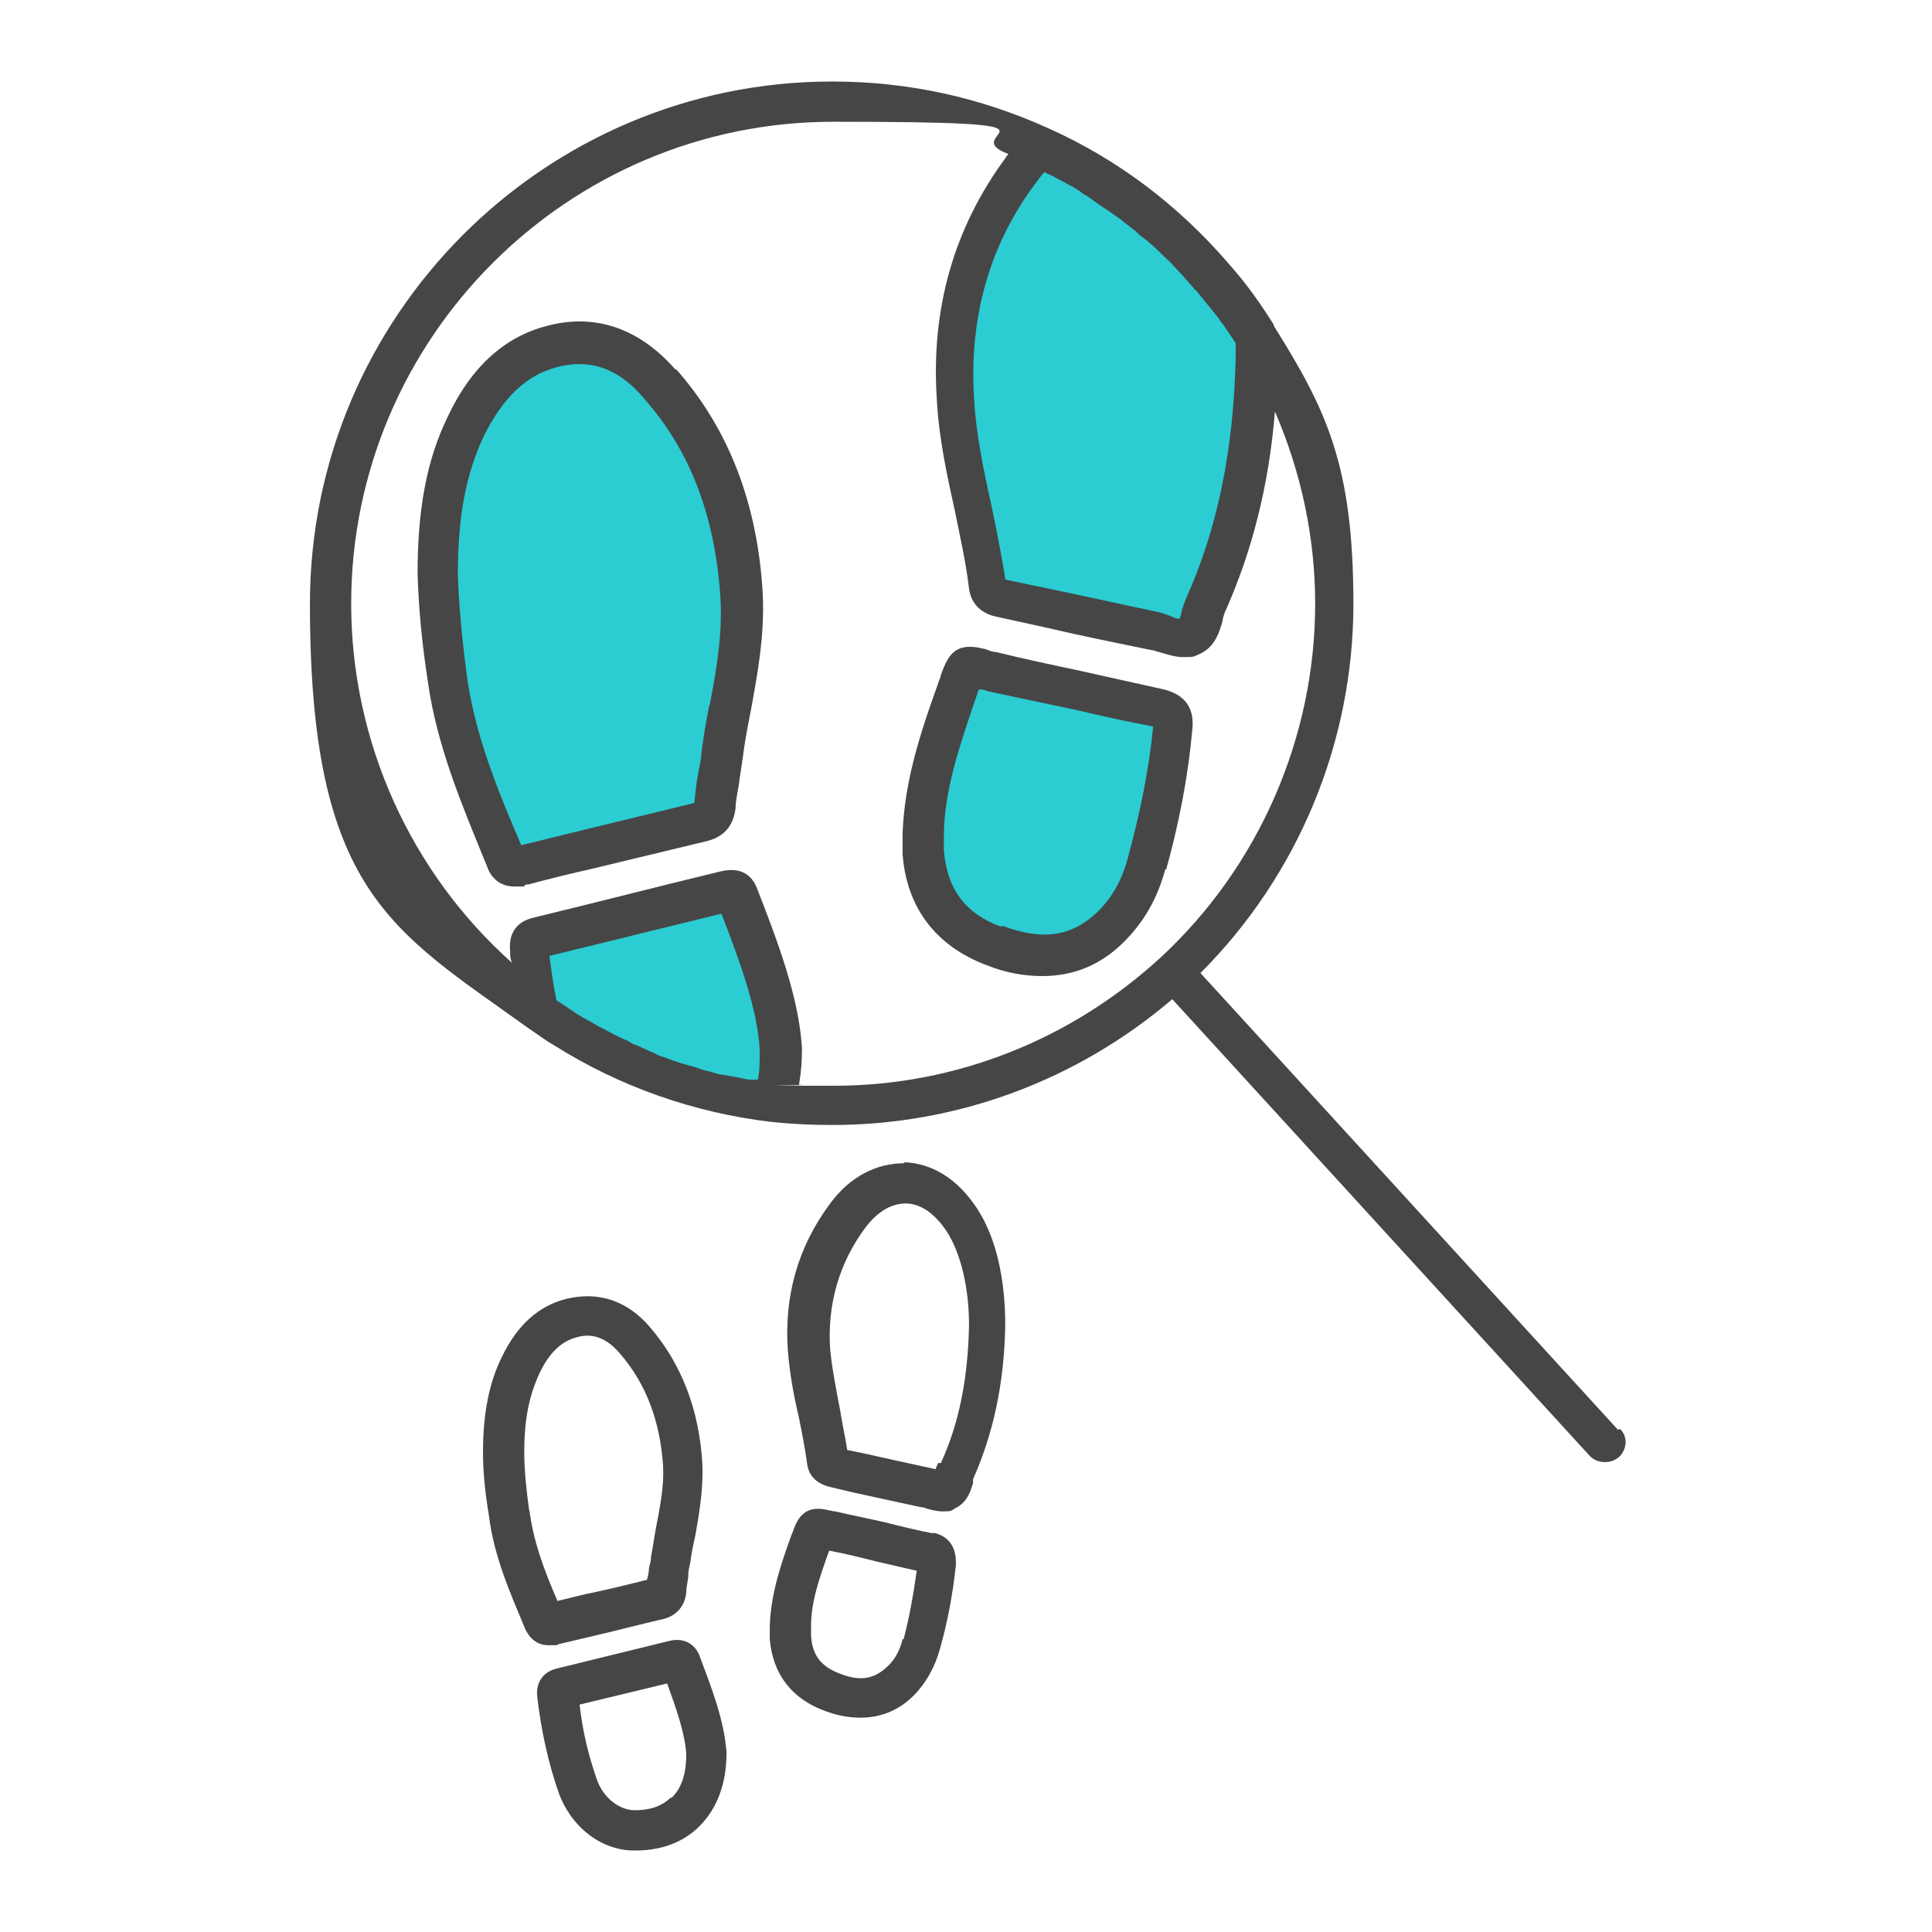
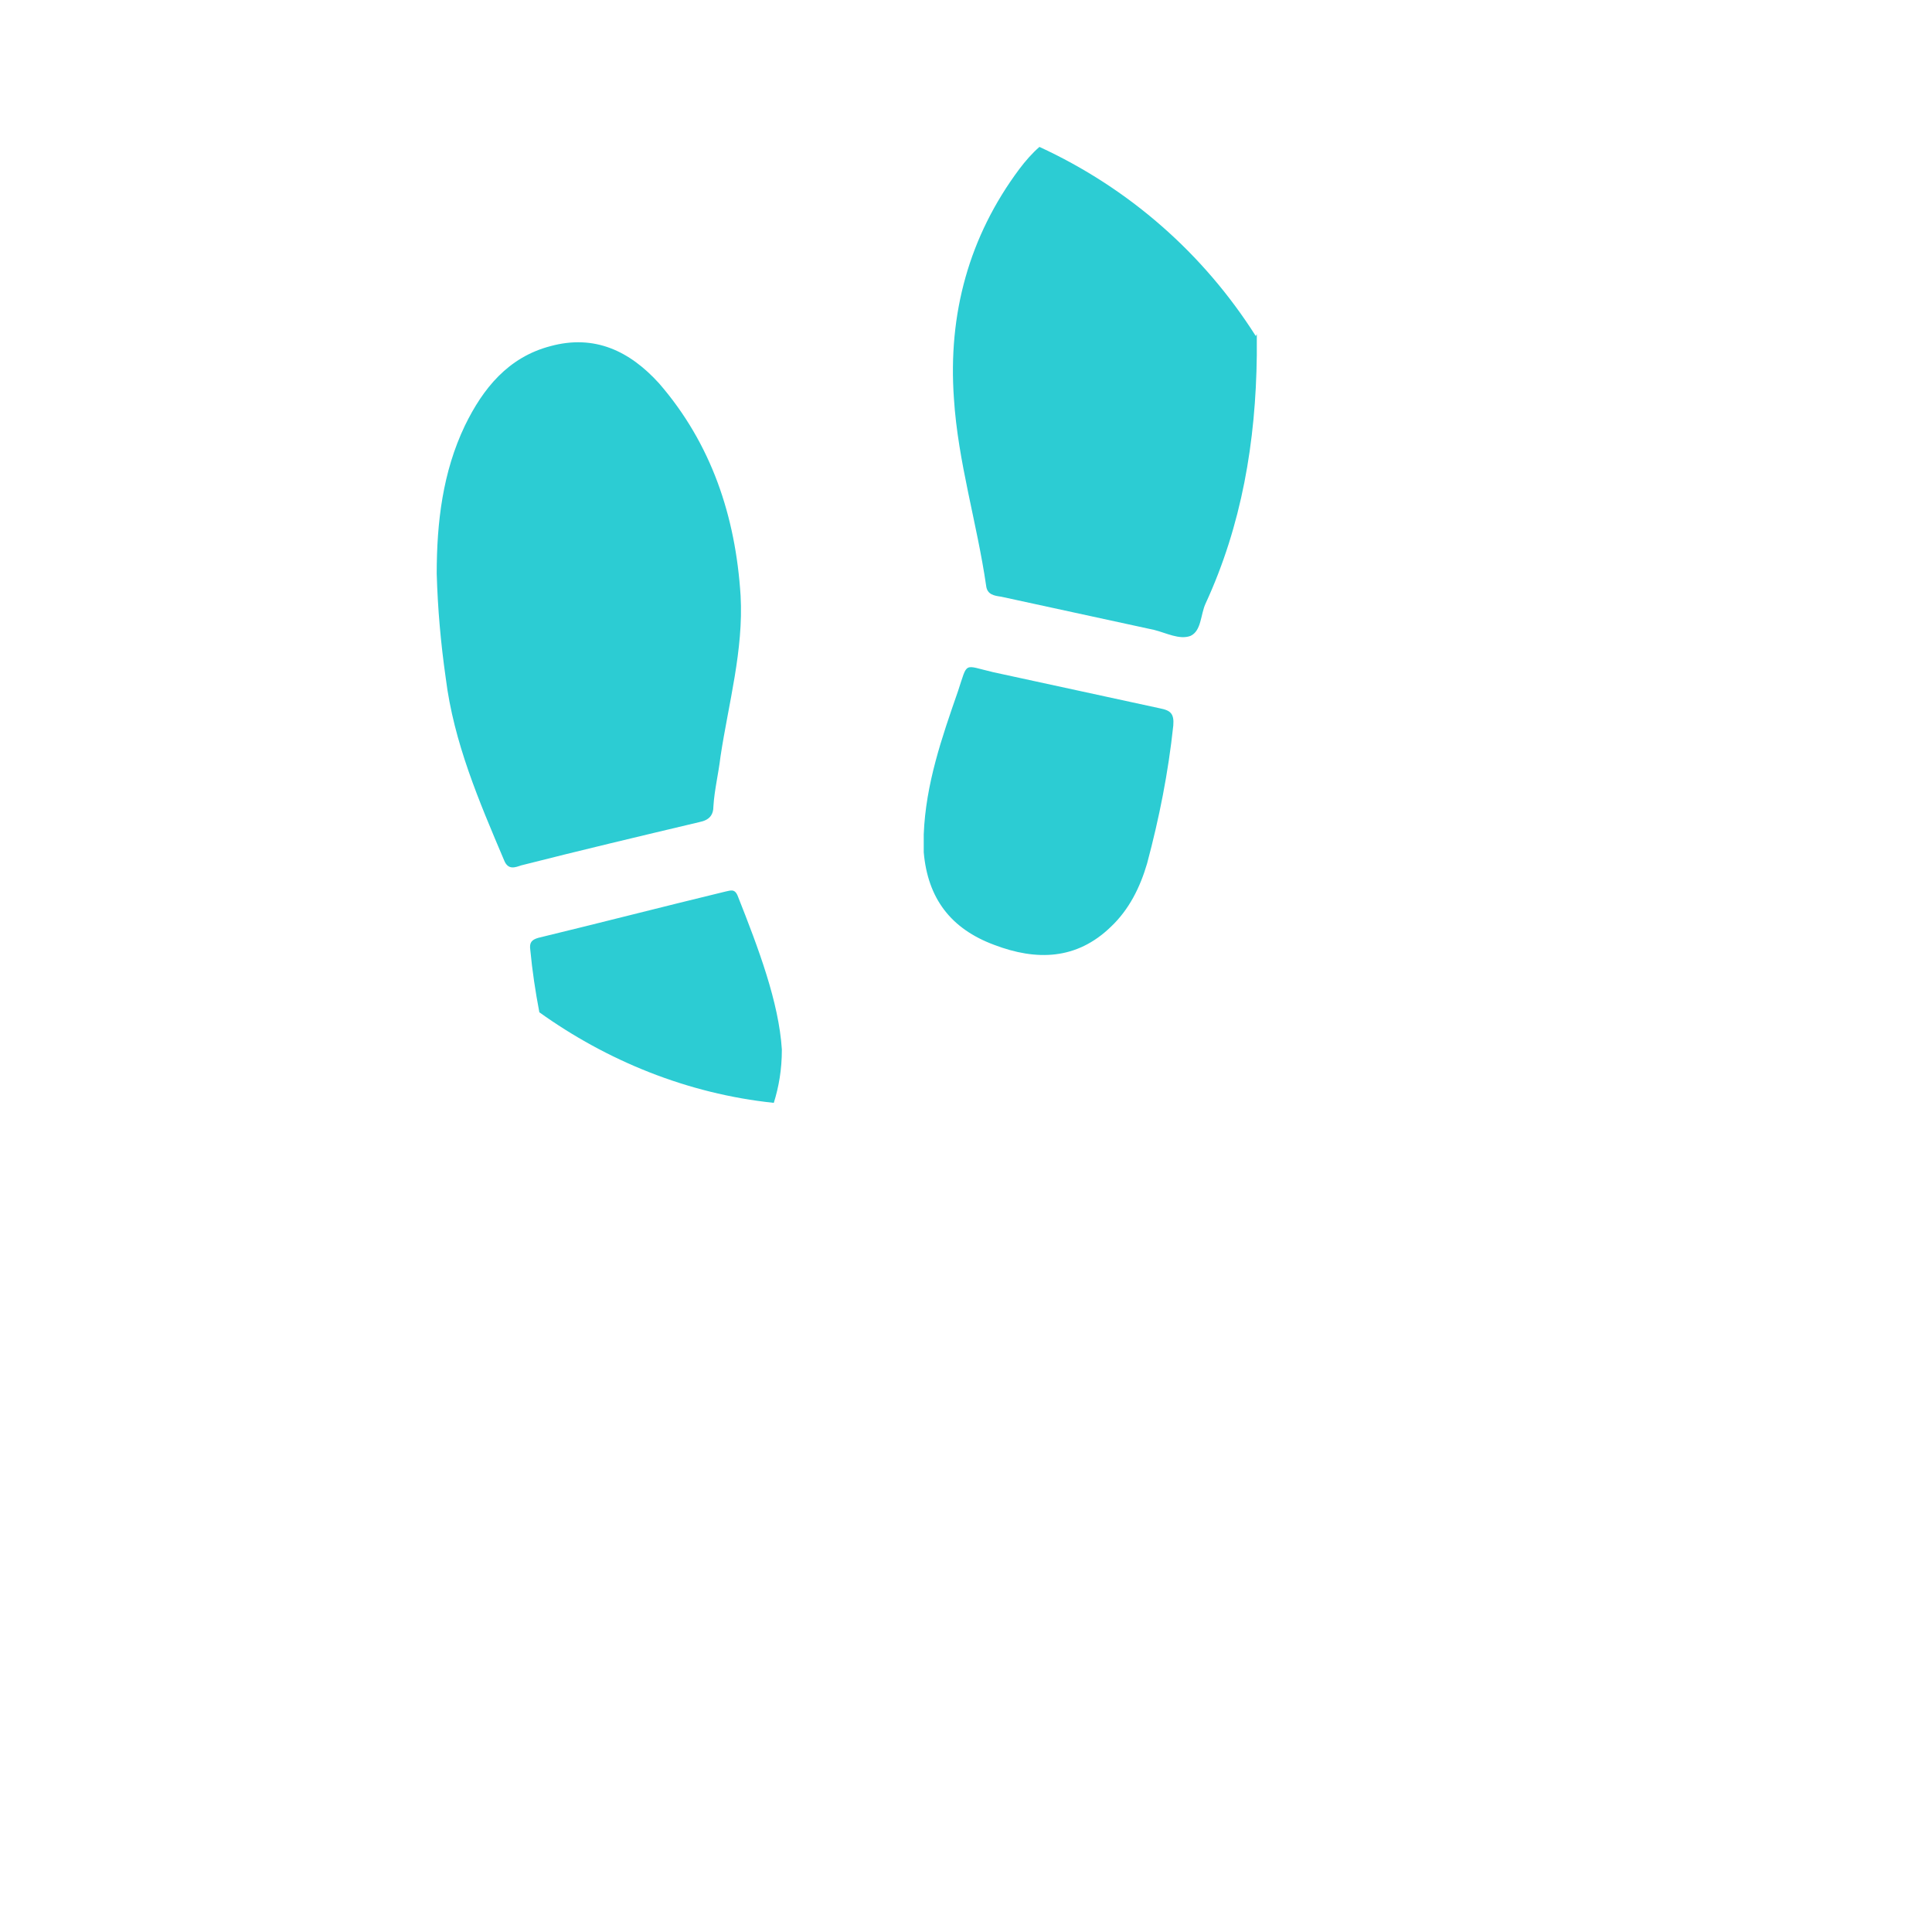
<svg xmlns="http://www.w3.org/2000/svg" id="Security_Networking" data-name="Security Networking" viewBox="0 0 192 192">
  <defs>
    <style>      .cls-1 {        fill: #2cccd3;      }      .cls-1, .cls-2 {        stroke-width: 0px;      }      .cls-2 {        fill: #464646;      }    </style>
  </defs>
-   <path class="cls-1" d="M43.4,57c0-5.1.6-10.1,2.8-14.7,1.8-3.7,4.3-6.8,8.5-7.9,4.4-1.2,7.9.5,10.8,3.7,5.2,6,7.6,13.2,8.1,21.1.3,5.4-1.2,10.7-2,16-.2,1.7-.6,3.3-.7,4.9,0,.9-.4,1.4-1.4,1.6-5.9,1.4-11.8,2.8-17.7,4.3-.6.2-1.3.5-1.7-.5-2.5-5.9-5-11.7-5.8-18.1-.5-3.5-.8-6.9-.9-10.4ZM124.8,33.4h0c-5.2-8.2-12.6-14.7-21.5-18.8-.7.6-1.4,1.4-2,2.2-5,6.7-7.1,14.4-6.5,22.8.4,6.3,2.3,12.4,3.2,18.6.1.9.8,1,1.5,1.1,5.1,1.1,10.1,2.2,15.2,3.3,1.2.3,2.5,1,3.6.6,1.1-.5,1-2.1,1.5-3.2,3.6-7.8,5-16.1,5.1-24.7,0-.7,0-1.4,0-2.1h0ZM91.8,84.7c.4,4.6,2.7,7.6,7,9.2,4.2,1.6,8.2,1.5,11.6-1.8,1.8-1.7,2.9-3.9,3.6-6.3,1.2-4.5,2.1-9,2.6-13.7.1-1.2-.3-1.5-1.3-1.7-5.5-1.2-11.1-2.4-16.6-3.6-3-.7-2.5-1.1-3.5,1.9-1.6,4.6-3.2,9.2-3.4,14.2,0,.7,0,1.2,0,1.8ZM73.3,89c-.3-.7-.7-.5-1.2-.4-6.2,1.5-12.4,3.1-18.6,4.6-.7.2-.9.5-.8,1.2.2,2.1.5,4.1.9,6.2,6.7,4.8,14.7,8.1,23.3,9,.5-1.6.8-3.3.8-5.3-.3-4.7-2.3-10-4.4-15.3Z" />
-   <path class="cls-2" d="M160.8,142.1l-41.5-45.4c9.7-9.7,15.2-22.9,15.2-36.7s-2.7-19.3-7.9-27.6c0,0,0,0,0-.1-1.3-2.1-2.8-4.2-4.5-6.1-4.9-5.7-10.9-10.3-17.8-13.4h0c-6.8-3.1-14-4.7-21.6-4.7-28.6,0-51.9,23.3-51.9,51.9s8.1,32.4,21.6,42.1c.9.6,1.8,1.3,2.7,1.8,6.5,4.1,13.9,6.7,21.6,7.6h0c1.9.2,3.9.3,6,.3,12.4,0,24.3-4.4,33.8-12.5l41.5,45.4c.4.4.9.6,1.5.6s1-.2,1.4-.5c.8-.8.9-2,.1-2.8h0ZM99.9,57.5c-.4-2.5-.9-5-1.4-7.4-.8-3.6-1.5-7-1.7-10.5-.5-8,1.5-15.3,6.2-21.5.3-.4.5-.7.8-1,.3.2.7.3,1,.5.4.2.9.5,1.3.7.6.3,1.1.6,1.6,1,.4.2.8.5,1.2.8.5.4,1.1.7,1.6,1.1.4.3.8.5,1.1.8.5.4,1.1.8,1.6,1.3.3.3.7.5,1,.8.6.5,1.1,1,1.6,1.5.3.3.6.5.8.8.7.7,1.3,1.4,2,2.2,0,.1.2.2.3.3.7.9,1.4,1.7,2.1,2.6.2.3.4.6.6.8.4.6.8,1.2,1.2,1.8v1.4c-.2,9.2-1.8,17-4.9,23.9-.2.5-.4,1-.5,1.5,0,.2-.1.4-.2.6-.3,0-.7-.2-.9-.3-.4-.1-.8-.3-1.3-.4-3.4-.7-6.9-1.5-10.3-2.2l-4.8-1h0ZM75.4,107.3c-.2,0-.5,0-.7,0-.4,0-.8-.1-1.2-.2-.6-.1-1.1-.2-1.7-.3-.4,0-.8-.2-1.2-.3-.6-.1-1.1-.3-1.7-.5-.4-.1-.7-.2-1.1-.3-.6-.2-1.2-.4-1.7-.6-.3-.1-.7-.2-1-.4-.7-.3-1.3-.6-2-.9-.2,0-.4-.2-.6-.3-.9-.4-1.7-.8-2.6-1.3-.2-.1-.4-.2-.6-.3-.6-.4-1.3-.7-1.9-1.1-.3-.2-.6-.4-.9-.6-.4-.3-.8-.5-1.2-.8-.3-1.4-.5-2.9-.7-4.4,5.7-1.4,11.4-2.8,17.1-4.2,1.8,4.7,3.6,9.5,3.8,13.6,0,1.1,0,2.1-.2,3h0ZM79.4,107.8c.2-1.1.3-2.3.3-3.6h0c-.3-5.1-2.4-10.6-4.5-16-.3-.7-1.1-2.2-3.6-1.6-6.2,1.5-12.4,3.1-18.6,4.6-1.7.4-2.5,1.6-2.3,3.4,0,.4,0,.7.2,1.1-10.1-9-16-22-16-35.7,0-26.4,21.5-47.9,47.9-47.9s11.8,1.1,17.4,3.2c0,.1-.2.2-.2.3-5.2,7-7.5,15.1-6.9,24.1.2,3.8,1,7.5,1.8,11.1.5,2.5,1.1,5.1,1.4,7.7.3,2.2,2.2,2.7,2.8,2.8l5,1.1c3.4.8,6.9,1.5,10.3,2.2.3,0,.6.2.8.2.7.2,1.5.5,2.4.5s1,0,1.6-.3c1.6-.7,2-2.3,2.3-3.3,0-.3.2-.7.2-.8,2.7-6,4.4-12.6,5-20,2.6,6,4,12.5,4,19.1,0,13.3-5.6,26.1-15.3,35.1,0,0,0,0,0,0,0,0,0,0,0,0-8.9,8.2-20.4,12.8-32.5,12.8s-2.2,0-3.3-.1h0ZM67.1,36.7c-3.6-4.1-8-5.6-12.8-4.3-4.2,1.1-7.5,4.1-9.8,9-2.1,4.3-3,9.2-3,15.6h0c.1,3.3.4,6.7,1,10.6.9,6.6,3.5,12.6,5.9,18.5h0c.3.9,1.1,2,2.7,2s.7,0,1.2-.2h.2c2.2-.6,4.3-1.1,6.5-1.6,3.7-.9,7.5-1.8,11.2-2.7,1.7-.4,2.7-1.5,2.9-3.3,0-.9.3-1.9.4-2.9.1-.7.2-1.3.3-2,.2-1.6.5-3.2.8-4.7.7-3.8,1.4-7.6,1.2-11.7-.5-8.8-3.3-16.3-8.6-22.3h0ZM70.5,70c-.3,1.6-.6,3.2-.8,4.9,0,.6-.2,1.2-.3,1.9-.2,1-.3,2-.4,3-3.7.9-7.4,1.8-11.1,2.7-2,.5-4.1,1-6.1,1.5-2.4-5.6-4.6-11-5.4-16.8-.5-3.8-.8-7.1-.9-10.1,0-5.8.8-10,2.6-13.8,1.9-3.8,4.2-6,7.2-6.8,3.3-.9,6.2.1,8.7,3.1,4.7,5.3,7.1,11.9,7.6,19.9.2,3.6-.4,7.1-1.1,10.7h0ZM115.9,86.4c1.3-4.7,2.2-9.4,2.6-14,.2-2.1-.8-3.4-2.9-3.9-2.7-.6-5.4-1.2-8.1-1.8-2.8-.6-5.7-1.2-8.5-1.9-.4,0-.8-.2-1.1-.3-2.8-.7-3.6.3-4.4,2.6,0,.2-.2.5-.3.9-1.5,4.2-3.3,9.3-3.5,14.8v.8c0,.4,0,.9,0,1.3.4,5.3,3.3,9.1,8.3,11,2,.8,3.8,1.1,5.6,1.1,3.1,0,5.8-1.1,8.1-3.4,1.9-1.9,3.3-4.2,4.1-7.2ZM99.5,92.1c-3.6-1.3-5.4-3.8-5.7-7.6,0-.4,0-.7,0-1.1v-.6c.1-4.4,1.5-8.5,3.2-13.5.1-.3.2-.6.3-.8.3,0,.6.1.9.2,2.8.6,5.6,1.2,8.5,1.8,2.6.6,5.2,1.2,7.9,1.7-.4,4.2-1.3,8.6-2.5,13-.6,2.3-1.6,4-3,5.4-2.6,2.5-5.5,2.9-9.5,1.4h0ZM55.5,163.4l3.8-.9c2.2-.5,4.4-1.1,6.6-1.6,1.3-.3,2.2-1.3,2.3-2.7,0-.6.2-1.1.2-1.7,0-.4.1-.8.2-1.2.1-.9.3-1.8.5-2.7.4-2.3.8-4.6.7-7.1-.3-5.4-2.1-10-5.2-13.6-2.3-2.7-5.2-3.6-8.4-2.8-2.7.7-4.8,2.6-6.3,5.7-1.3,2.6-1.9,5.7-1.9,9.5h0c0,2,.2,4,.6,6.4.5,4,2.1,7.6,3.6,11.2.2.4.8,1.6,2.3,1.6s.6,0,1-.1h0ZM52.6,150.2c-.3-2.2-.5-4.1-.5-5.9,0-3.3.5-5.6,1.5-7.8,1-2.1,2.2-3.2,3.7-3.6,1-.3,2.6-.4,4.3,1.6,2.6,3,4,6.7,4.3,11.2.1,2-.3,4-.7,6.1-.2,1-.3,1.9-.5,2.9,0,.4-.1.7-.2,1.1,0,.4-.1.8-.2,1.2-2,.5-4,1-6,1.4l-2.9.7c-1.3-3-2.4-5.9-2.8-9.1h0ZM89.9,115.6c-2.8,0-5.4,1.3-7.4,4-3.2,4.3-4.6,9.2-4.2,14.7.2,2.3.6,4.5,1.1,6.6.3,1.5.6,3,.8,4.5.1.9.6,2,2.4,2.4l2.1.5c2.3.5,4.6,1,6.9,1.5.1,0,.3,0,.4.1.4.1,1,.3,1.7.3s.8,0,1.2-.3c1.3-.6,1.6-1.9,1.8-2.5,0-.1,0-.2,0-.4,2-4.5,3.1-9.5,3.2-15.3h0c0-4.6-.9-8.7-2.8-11.6-1.9-2.9-4.4-4.5-7.3-4.6h0ZM93.2,145.4c0,.2-.2.4-.2.6-.2,0-.4-.1-.5-.1-2.3-.5-4.6-1-6.8-1.5l-1.5-.3c-.2-1.3-.5-2.6-.7-3.9-.4-2.1-.8-4.1-1-6.1-.3-4.5.9-8.6,3.5-12.1,1.2-1.6,2.6-2.4,4-2.4,1.5,0,2.9,1,4.1,2.8,1.4,2.2,2.2,5.6,2.2,9.3-.1,5.3-1,9.8-2.8,13.7h0ZM92.8,152.4c-1.6-.3-3.2-.7-4.8-1.1-1.7-.4-3.3-.7-5-1.1-.2,0-.5-.1-.6-.1-2.3-.6-3.1.6-3.6,2.1l-.2.5c-.9,2.5-2,5.6-2.1,8.9v.5c0,.3,0,.5,0,.8.3,3.5,2.2,5.9,5.4,7.1,1.3.5,2.5.7,3.6.7,2,0,3.8-.7,5.3-2.2,1.2-1.2,2.1-2.8,2.6-4.6.8-2.8,1.3-5.6,1.6-8.4,0-.8,0-2.7-2.3-3.2h0ZM89.7,162.9c-.3,1.2-.8,2.1-1.6,2.8-1.3,1.2-2.7,1.4-4.7.6-1.8-.7-2.7-1.8-2.8-3.8,0-.2,0-.4,0-.6v-.3c0-2.4.8-4.7,1.8-7.5,1.6.3,3.2.7,4.8,1.1,1.3.3,2.6.6,3.9.9-.3,2.2-.7,4.5-1.3,6.8h0ZM69.5,164.5c-.1-.3-.9-2-3.1-1.4-3.7.9-7.3,1.8-11,2.7-1.4.3-2.2,1.4-2,2.9.4,3.4,1.1,6.5,2.1,9.4,1.2,3.4,4.2,5.8,7.5,5.8h.2c2.5,0,4.7-.8,6.3-2.4,1.8-1.8,2.7-4.3,2.7-7.3h0c-.2-3.2-1.5-6.5-2.7-9.7h0ZM66.7,178.6c-.9.9-2.1,1.3-3.6,1.3-1.6,0-3.2-1.3-3.8-3.1-.8-2.3-1.4-4.7-1.7-7.4,2.9-.7,5.8-1.4,8.7-2.1.9,2.5,1.8,5,1.9,7.1,0,1.9-.5,3.4-1.5,4.3h0Z" />
+   <path class="cls-1" d="M43.4,57c0-5.1.6-10.1,2.8-14.7,1.8-3.7,4.3-6.8,8.5-7.9,4.4-1.2,7.9.5,10.8,3.7,5.2,6,7.6,13.2,8.1,21.1.3,5.4-1.2,10.7-2,16-.2,1.7-.6,3.3-.7,4.9,0,.9-.4,1.4-1.4,1.6-5.9,1.4-11.8,2.8-17.7,4.3-.6.2-1.3.5-1.7-.5-2.5-5.9-5-11.7-5.8-18.1-.5-3.5-.8-6.9-.9-10.4ZM124.8,33.4h0c-5.2-8.2-12.6-14.7-21.5-18.8-.7.6-1.4,1.4-2,2.2-5,6.7-7.1,14.4-6.5,22.8.4,6.3,2.3,12.4,3.2,18.6.1.9.8,1,1.5,1.1,5.1,1.1,10.1,2.2,15.2,3.3,1.2.3,2.5,1,3.6.6,1.1-.5,1-2.1,1.5-3.2,3.6-7.8,5-16.1,5.1-24.7,0-.7,0-1.4,0-2.1h0ZM91.8,84.7c.4,4.6,2.7,7.6,7,9.2,4.2,1.6,8.2,1.5,11.6-1.8,1.8-1.7,2.9-3.9,3.6-6.3,1.2-4.5,2.1-9,2.6-13.7.1-1.2-.3-1.5-1.3-1.7-5.5-1.2-11.1-2.4-16.6-3.6-3-.7-2.5-1.1-3.5,1.9-1.6,4.6-3.2,9.2-3.4,14.2,0,.7,0,1.2,0,1.8ZM73.3,89c-.3-.7-.7-.5-1.2-.4-6.2,1.5-12.4,3.1-18.6,4.6-.7.2-.9.5-.8,1.2.2,2.1.5,4.1.9,6.2,6.7,4.8,14.7,8.1,23.3,9,.5-1.6.8-3.3.8-5.3-.3-4.7-2.3-10-4.4-15.3" />
</svg>